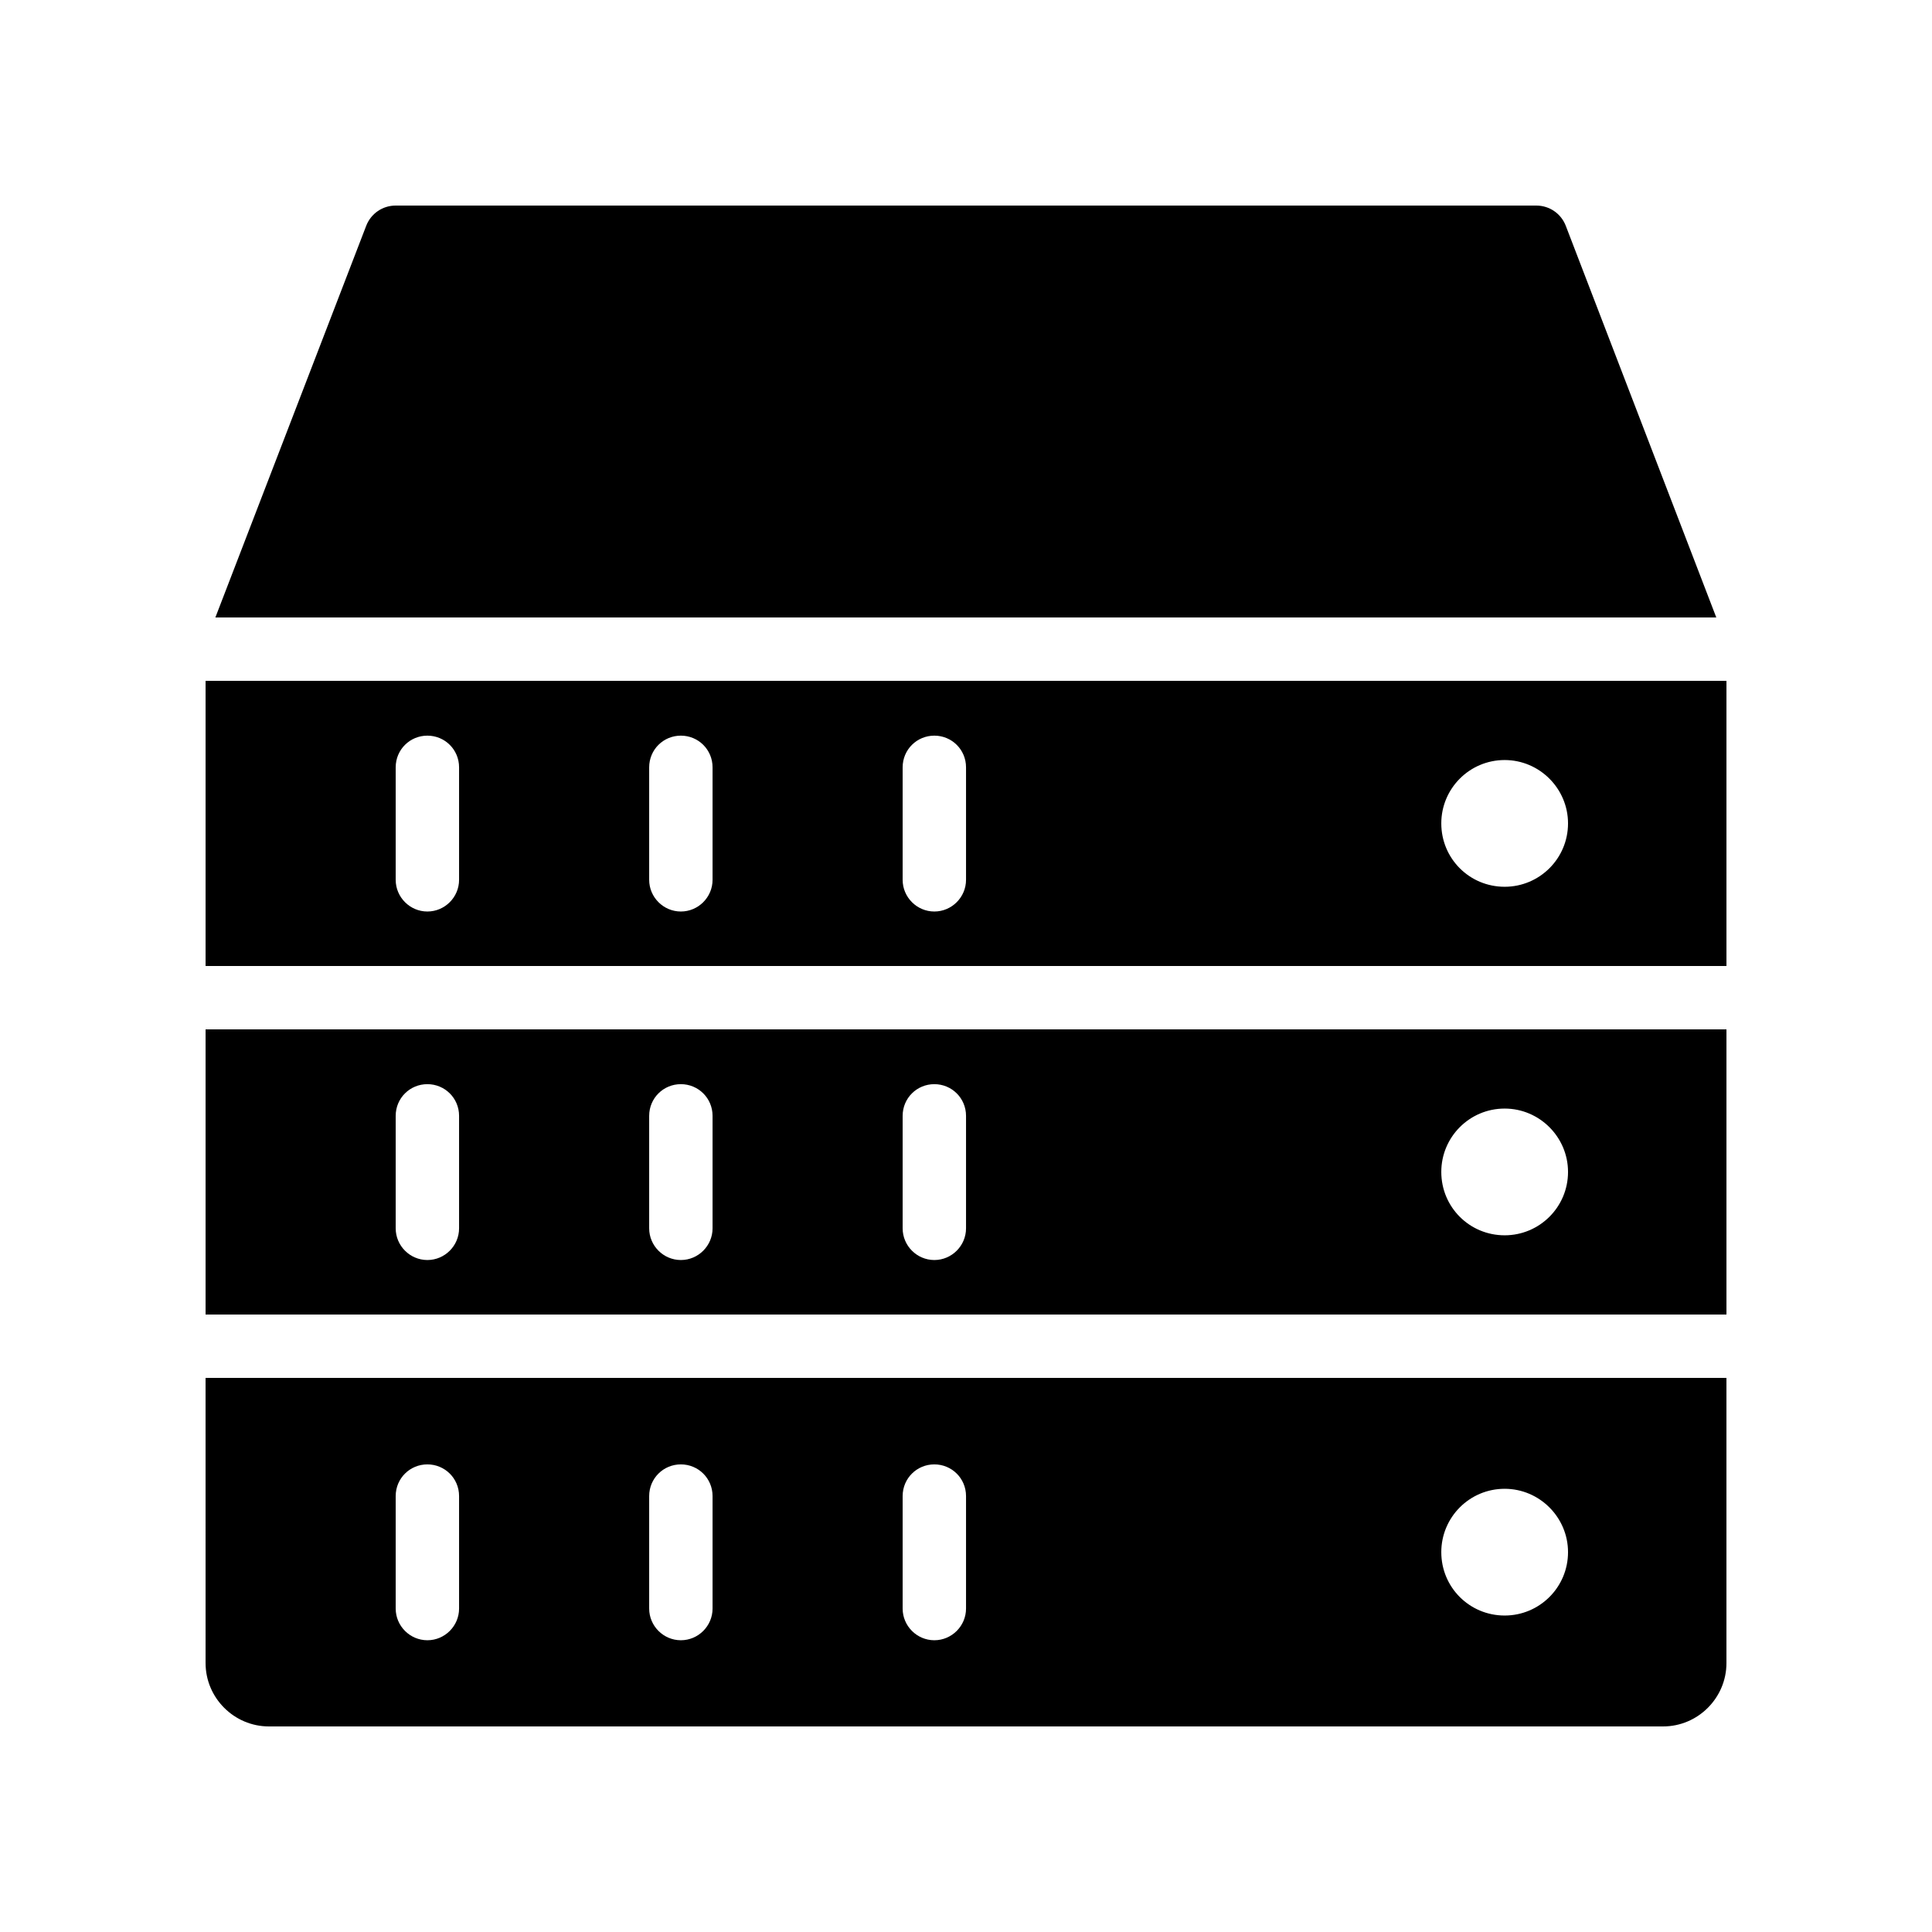
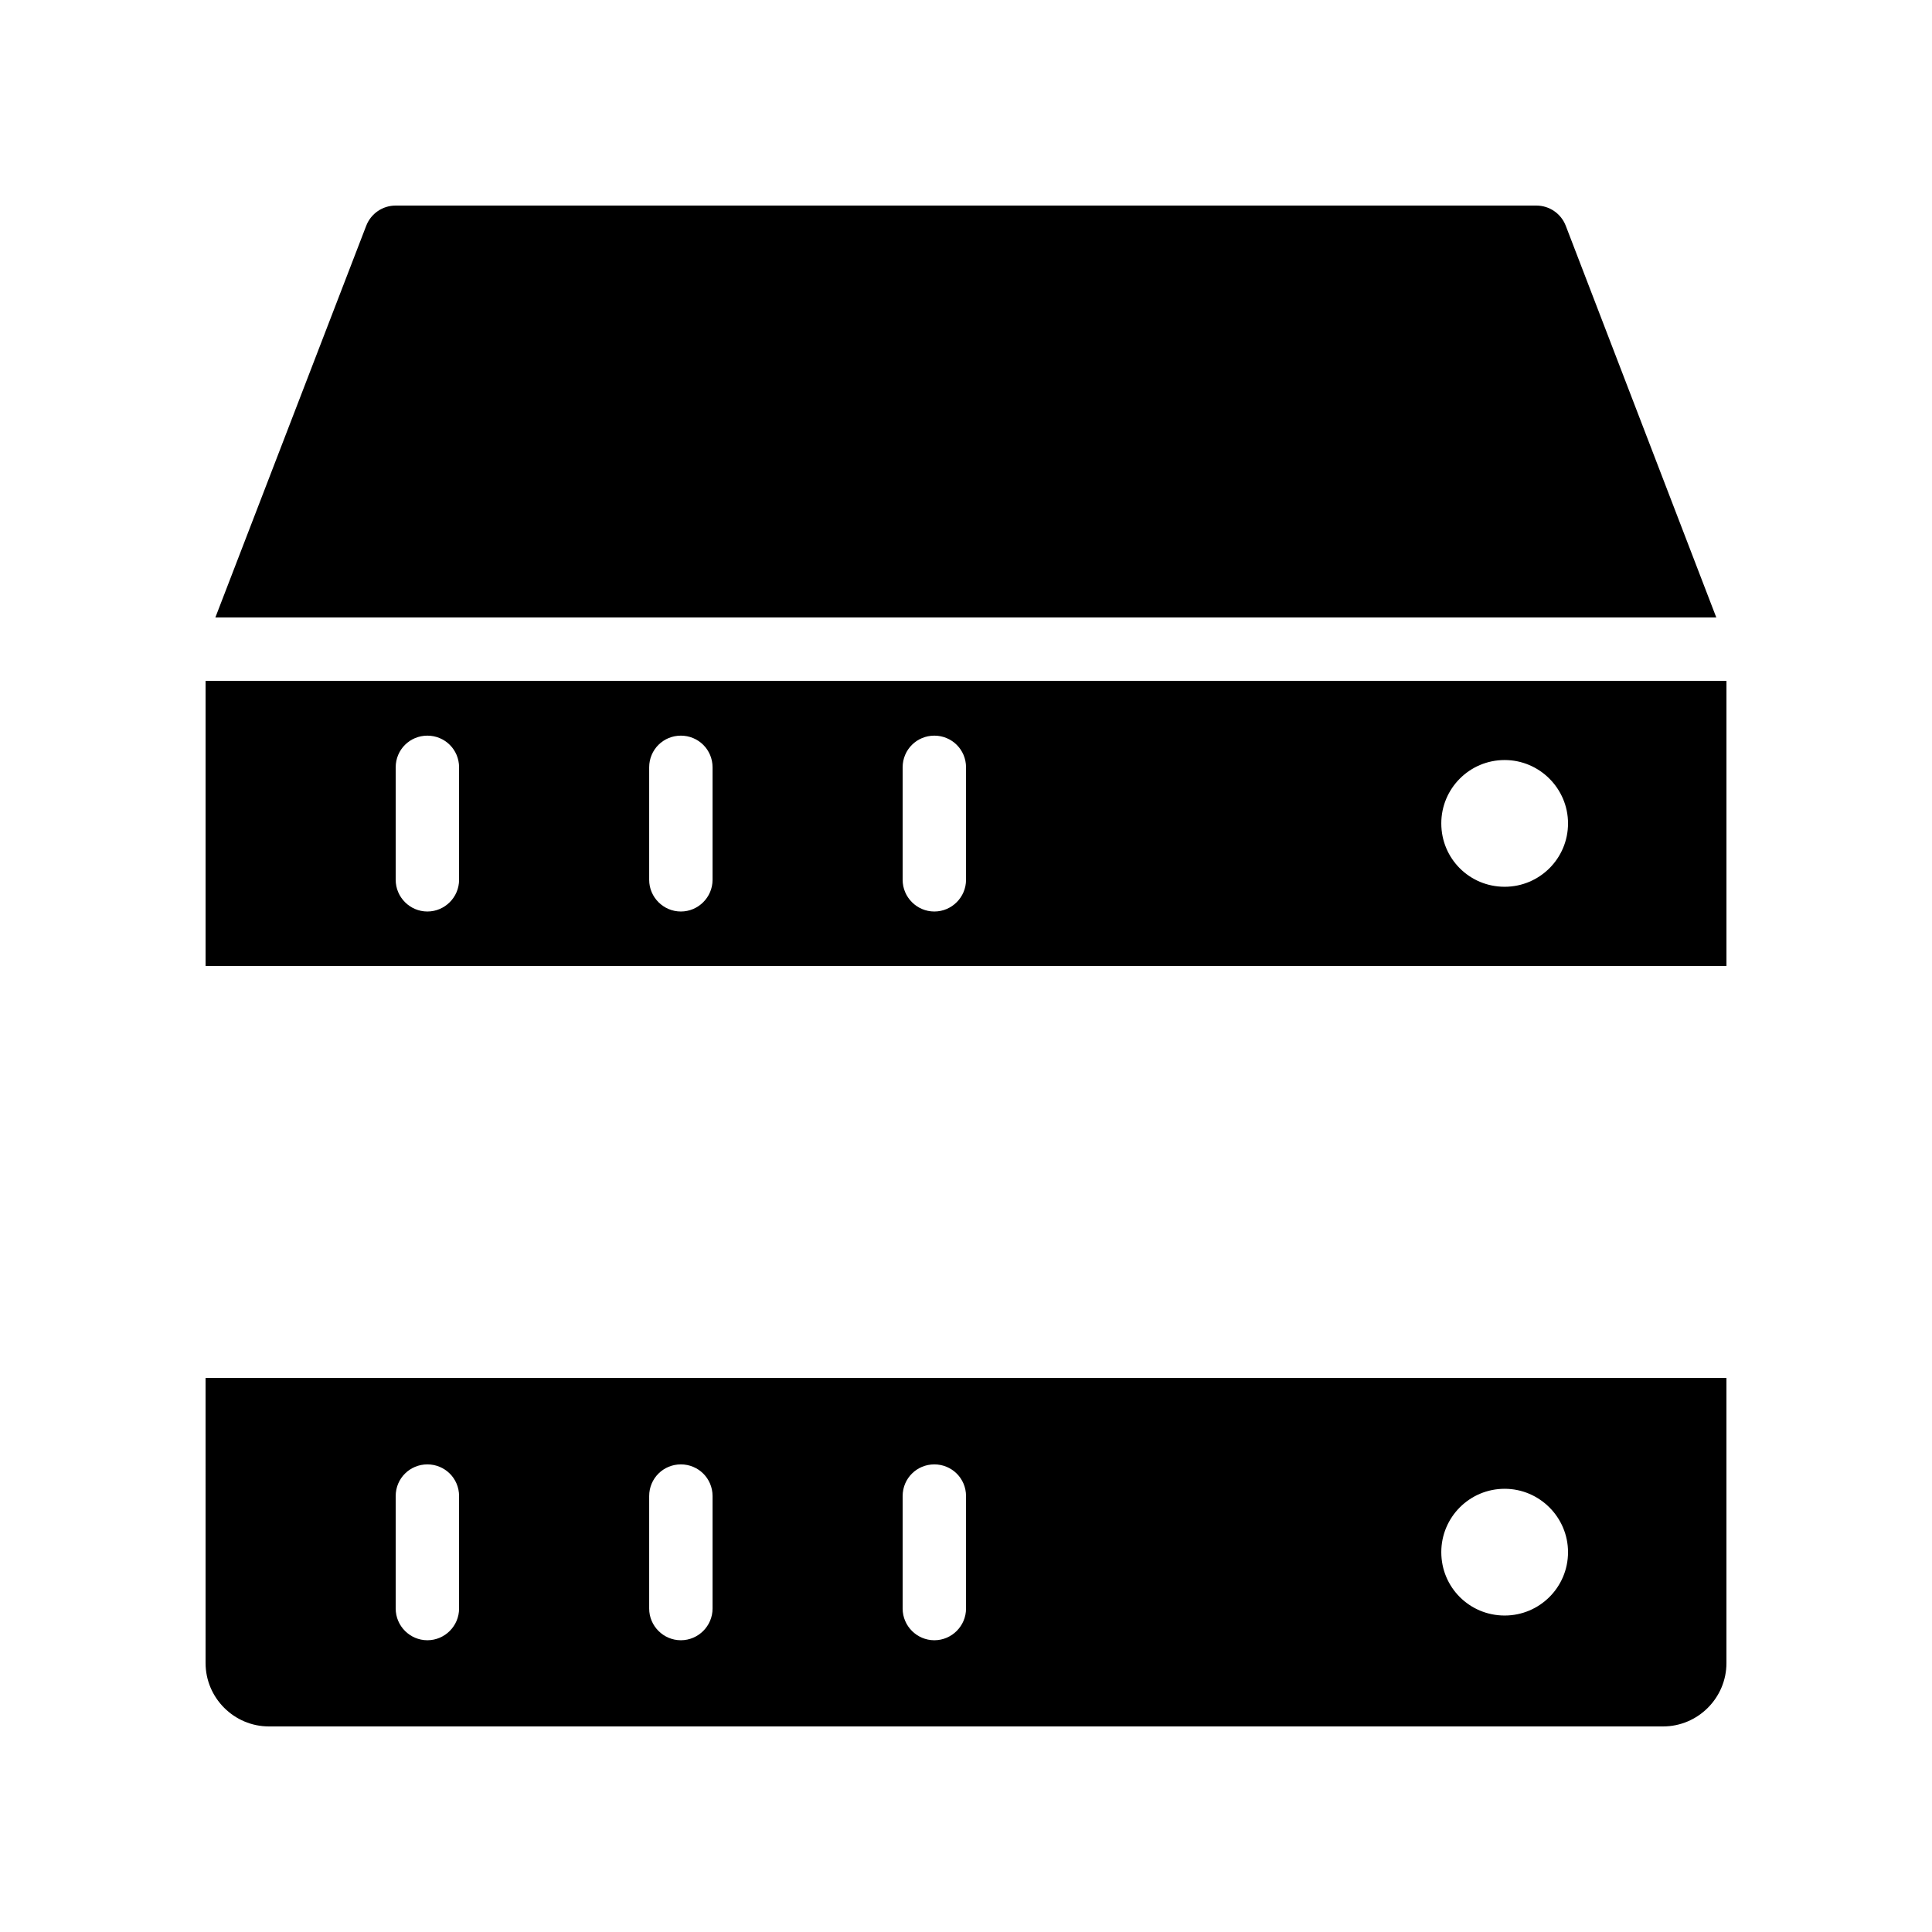
<svg xmlns="http://www.w3.org/2000/svg" fill="#000000" width="800px" height="800px" version="1.1" viewBox="144 144 512 512">
  <g>
    <path d="m558.95 203.85c-1.258-3.273-4.363-5.371-7.809-5.371h-302.29c-3.441 0-6.551 2.098-7.809 5.375l-39.969 103.78h397.76z" />
    <path d="m198.48 400h403.05v-75.57l-403.05-0.004zm344.27-54.582c9.238 0 16.793 7.559 16.793 16.793 0 9.32-7.559 16.793-16.793 16.793-9.32 0-16.793-7.473-16.793-16.793-0.004-9.234 7.473-16.793 16.793-16.793zm-159.54 1.934c0-4.703 3.777-8.398 8.398-8.398 4.617 0 8.398 3.695 8.398 8.398v29.809c0 4.617-3.777 8.398-8.398 8.398-4.617 0-8.398-3.777-8.398-8.398zm-67.172 0c0-4.703 3.777-8.398 8.398-8.398 4.617 0 8.398 3.695 8.398 8.398v29.809c0 4.617-3.777 8.398-8.398 8.398-4.617 0-8.398-3.777-8.398-8.398zm-67.176 0c0-4.703 3.777-8.398 8.398-8.398 4.617 0 8.398 3.695 8.398 8.398v29.809c0 4.617-3.777 8.398-8.398 8.398-4.617 0-8.398-3.777-8.398-8.398z" />
-     <path d="m198.48 492.36h403.05v-75.57h-403.05zm344.27-54.578c9.238 0 16.793 7.559 16.793 16.793 0 9.32-7.559 16.793-16.793 16.793-9.32 0-16.793-7.473-16.793-16.793-0.004-9.238 7.473-16.793 16.793-16.793zm-159.54 1.93c0-4.703 3.777-8.398 8.398-8.398 4.617 0 8.398 3.695 8.398 8.398v29.809c0 4.617-3.777 8.398-8.398 8.398-4.617 0-8.398-3.777-8.398-8.398zm-67.172 0c0-4.703 3.777-8.398 8.398-8.398 4.617 0 8.398 3.695 8.398 8.398v29.809c0 4.617-3.777 8.398-8.398 8.398-4.617 0-8.398-3.777-8.398-8.398zm-67.176 0c0-4.703 3.777-8.398 8.398-8.398 4.617 0 8.398 3.695 8.398 8.398v29.809c0 4.617-3.777 8.398-8.398 8.398-4.617 0-8.398-3.777-8.398-8.398z" />
    <path d="m198.48 584.73c0 9.238 7.559 16.793 16.793 16.793h369.46c9.238 0 16.793-7.559 16.793-16.793v-75.57l-403.05-0.004zm344.27-46.184c9.238 0 16.793 7.559 16.793 16.793 0 9.32-7.559 16.793-16.793 16.793-9.32 0-16.793-7.473-16.793-16.793-0.004-9.238 7.473-16.793 16.793-16.793zm-159.54 1.93c0-4.703 3.777-8.398 8.398-8.398 4.617 0 8.398 3.695 8.398 8.398v29.809c0 4.617-3.777 8.398-8.398 8.398-4.617 0-8.398-3.777-8.398-8.398zm-67.172 0c0-4.703 3.777-8.398 8.398-8.398 4.617 0 8.398 3.695 8.398 8.398v29.809c0 4.617-3.777 8.398-8.398 8.398-4.617 0-8.398-3.777-8.398-8.398zm-67.176 0c0-4.703 3.777-8.398 8.398-8.398 4.617 0 8.398 3.695 8.398 8.398v29.809c0 4.617-3.777 8.398-8.398 8.398-4.617 0-8.398-3.777-8.398-8.398z" />
  </g>
</svg>